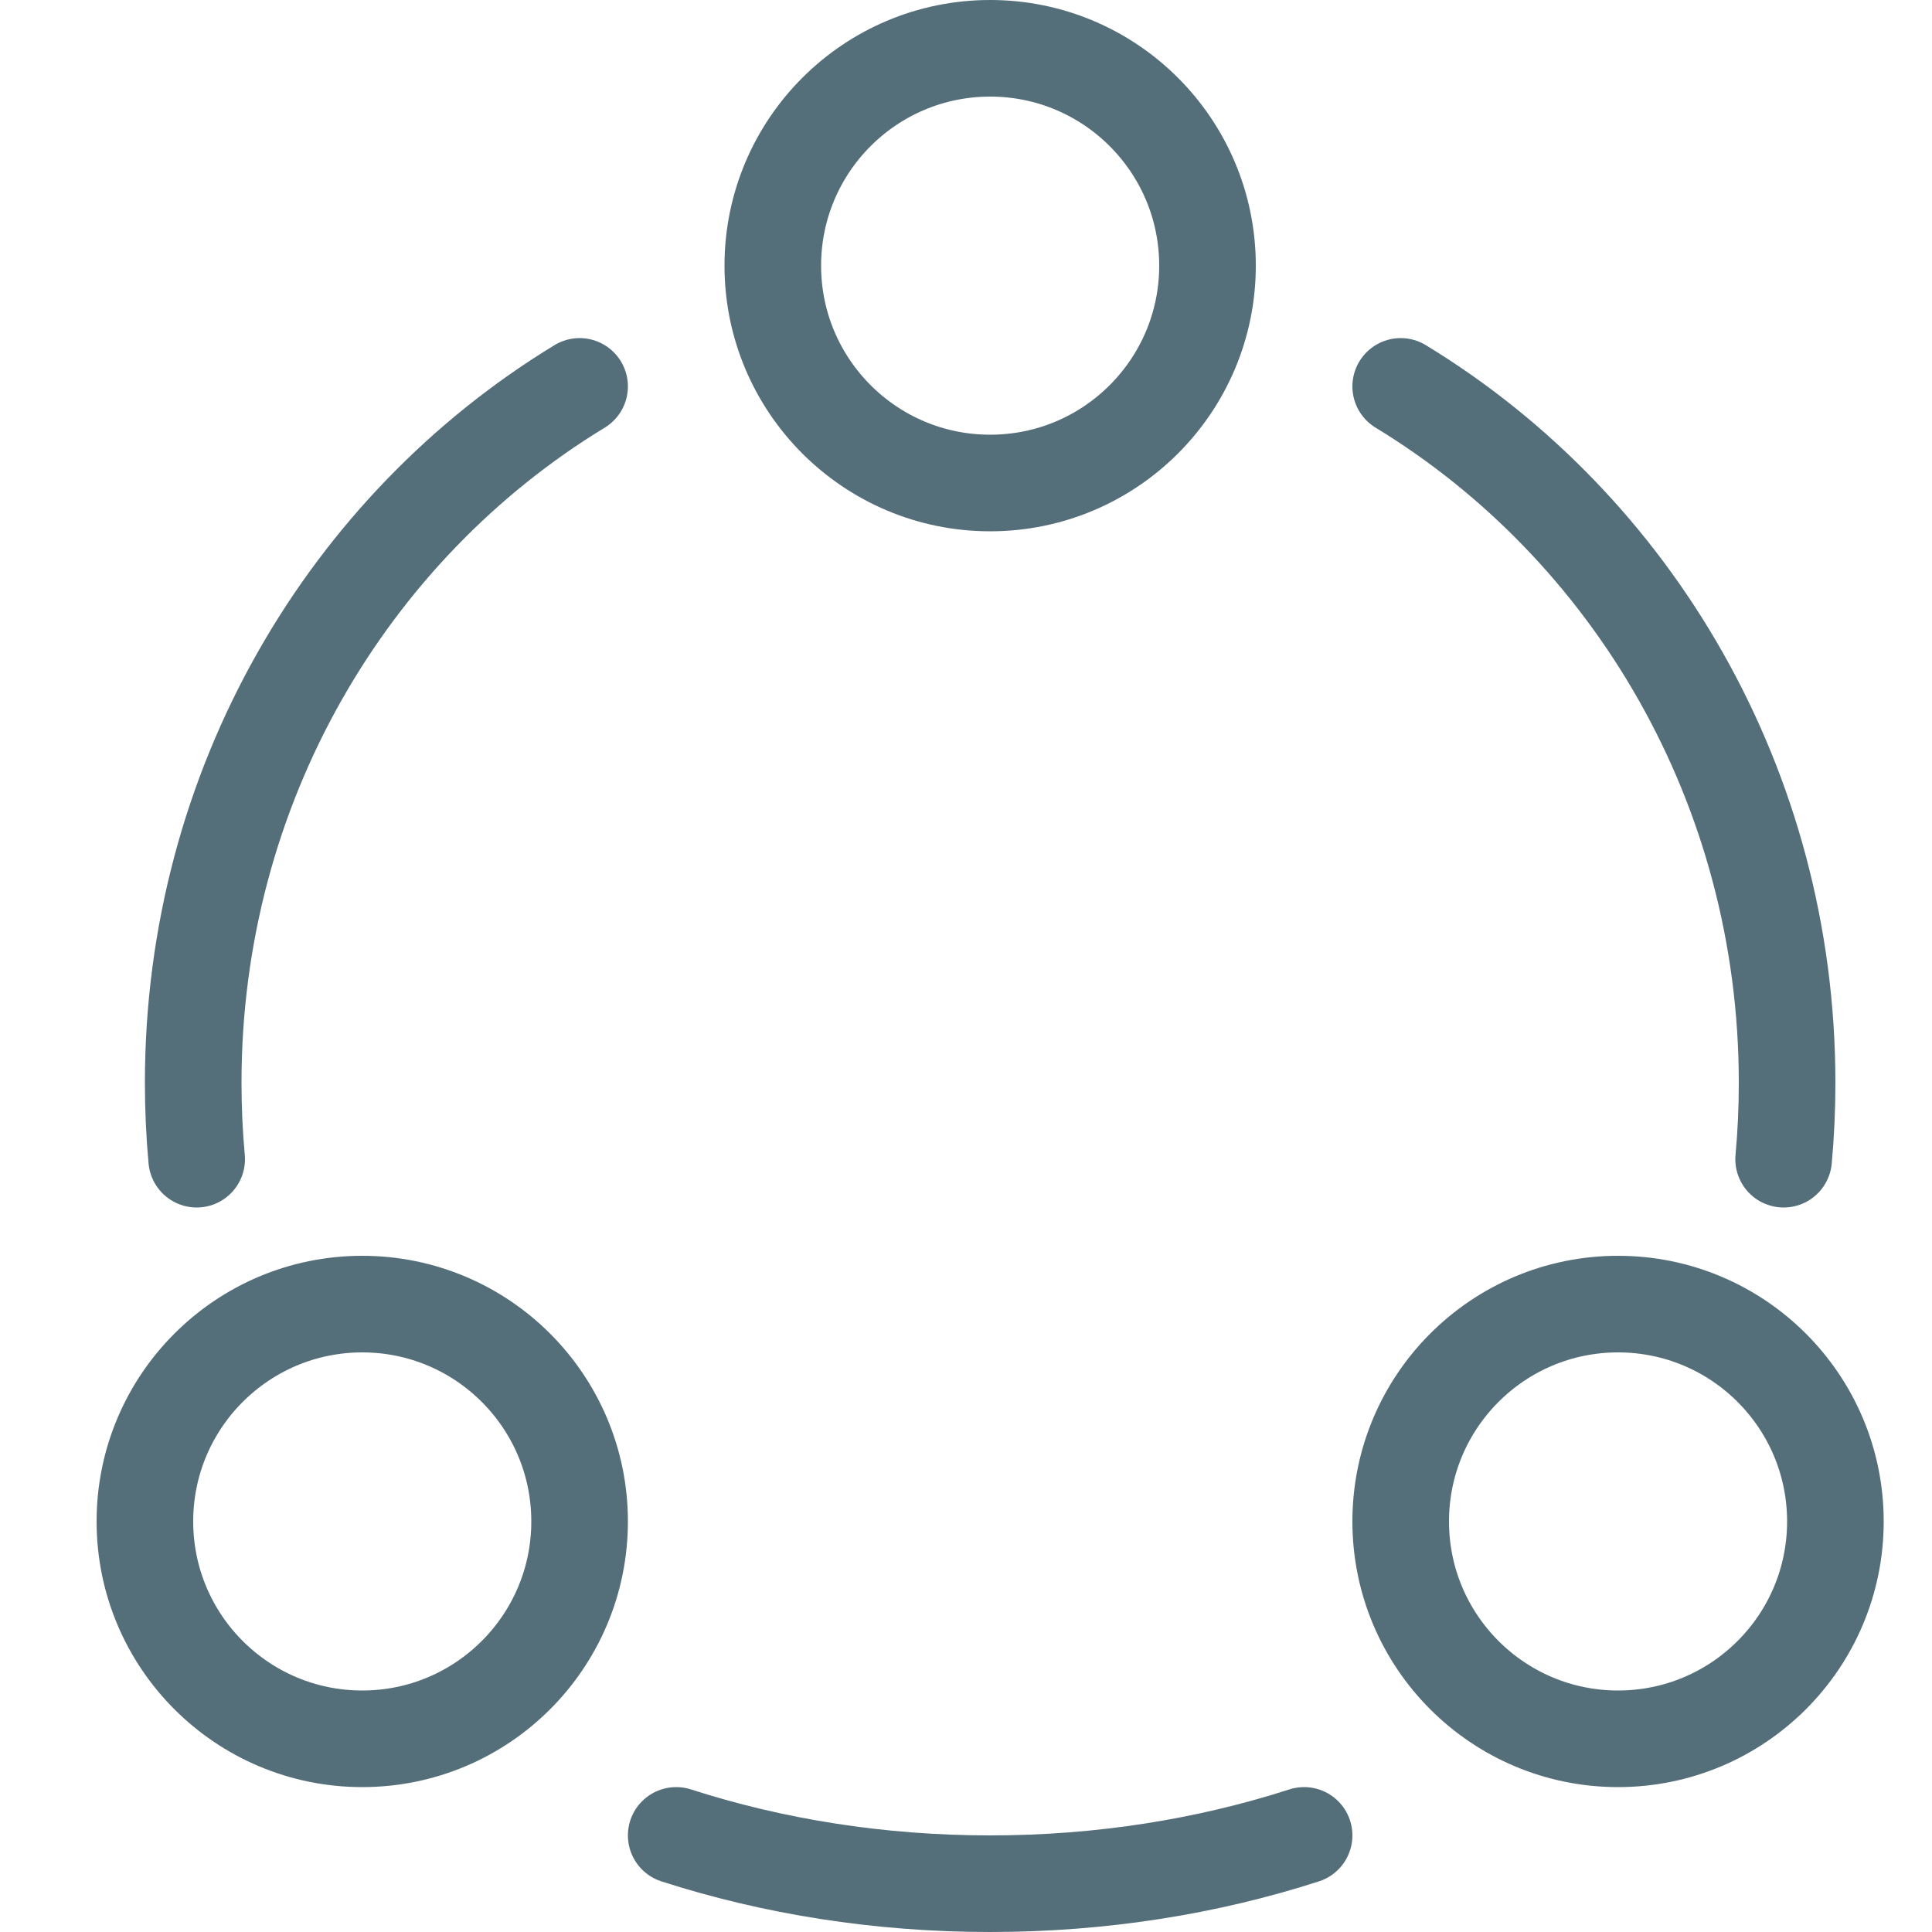
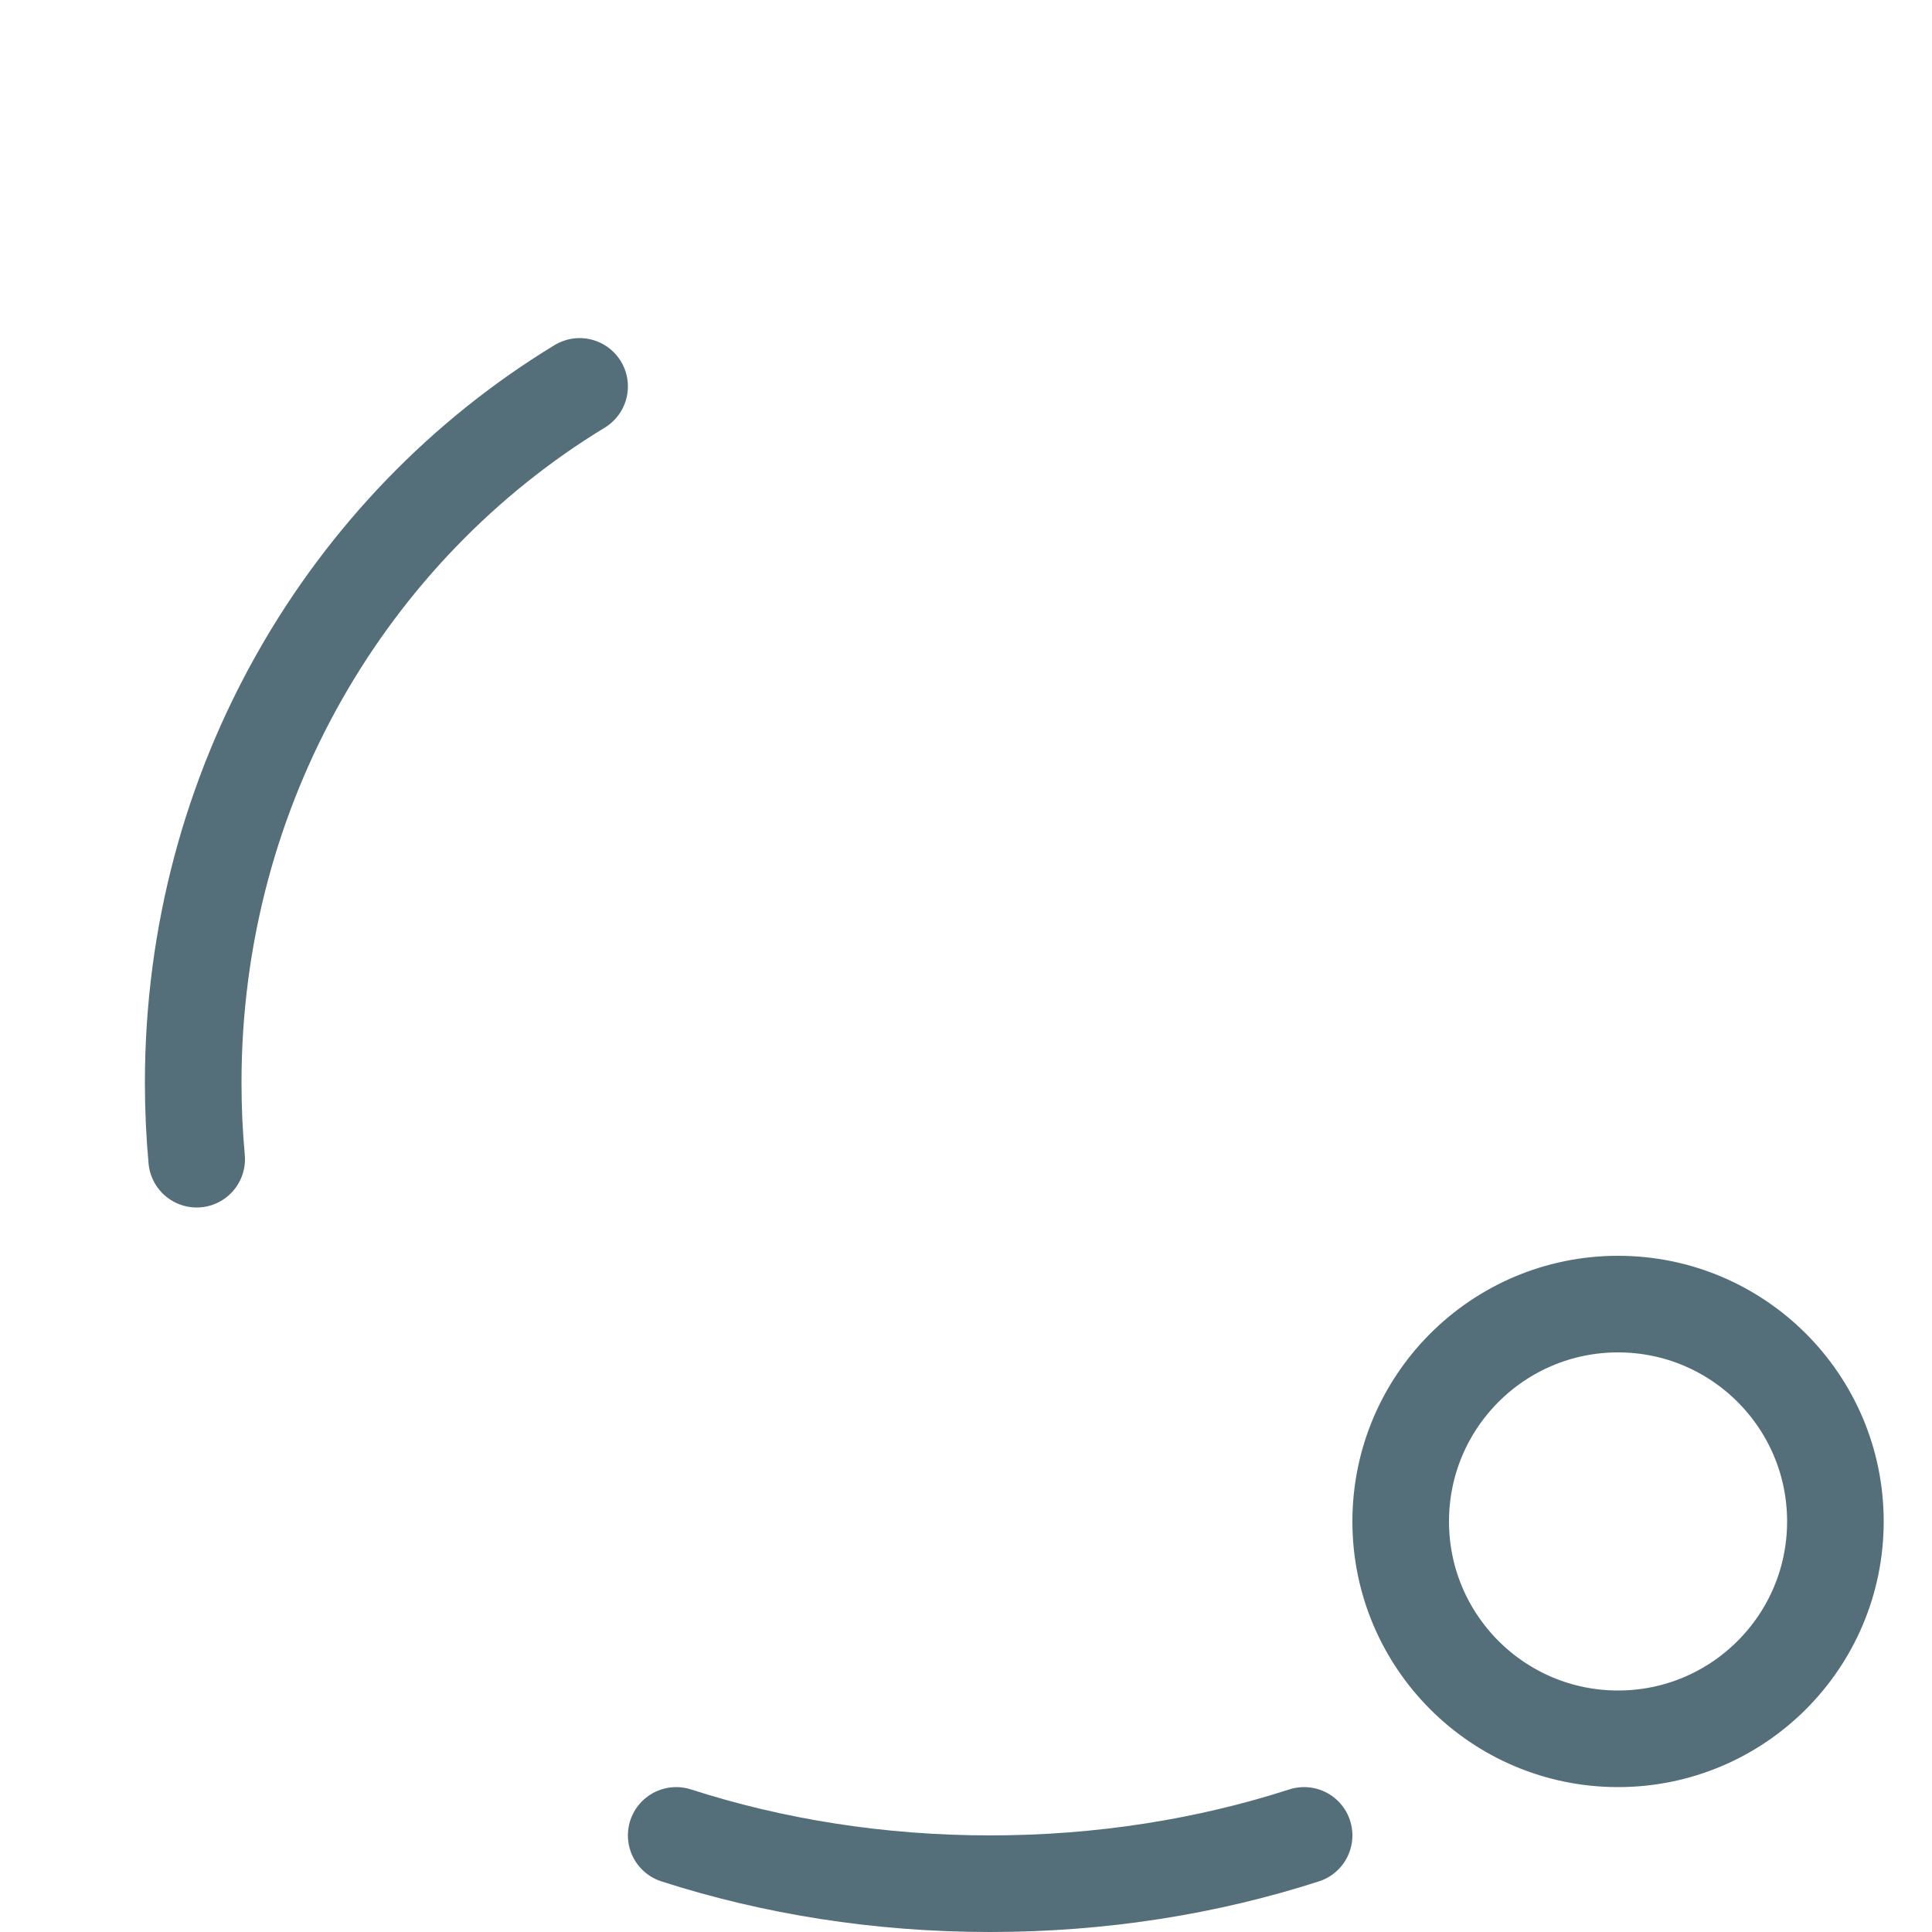
<svg xmlns="http://www.w3.org/2000/svg" width="40" height="40" viewBox="0 0 40 40" fill="none">
-   <rect width="40" height="40" fill="white" />
  <g filter="url(#filter0_i)">
    <path d="M20.5 10C22.985 10 25 7.985 25 5.5C25 3.015 22.985 1 20.5 1C18.015 1 16 3.015 16 5.5C16 7.985 18.015 10 20.5 10Z" fill="white" />
  </g>
-   <path d="M20.5 10C22.985 10 25 7.985 25 5.5C25 3.015 22.985 1 20.5 1C18.015 1 16 3.015 16 5.5C16 7.985 18.015 10 20.5 10Z" stroke="#546E7A" stroke-width="2" stroke-linecap="round" stroke-linejoin="round" />
  <g filter="url(#filter1_i)">
    <path d="M7.5 36C9.985 36 12 33.985 12 31.5C12 29.015 9.985 27 7.5 27C5.015 27 3 29.015 3 31.5C3 33.985 5.015 36 7.5 36Z" fill="white" />
  </g>
-   <path d="M7.5 36C9.985 36 12 33.985 12 31.5C12 29.015 9.985 27 7.5 27C5.015 27 3 29.015 3 31.5C3 33.985 5.015 36 7.5 36Z" stroke="#546E7A" stroke-width="2" stroke-linecap="round" stroke-linejoin="round" />
  <g filter="url(#filter2_i)">
    <path d="M33.5 36C35.985 36 38 33.985 38 31.5C38 29.015 35.985 27 33.5 27C31.015 27 29 29.015 29 31.5C29 33.985 31.015 36 33.5 36Z" fill="white" />
  </g>
  <path d="M33.5 36C35.985 36 38 33.985 38 31.5C38 29.015 35.985 27 33.5 27C31.015 27 29 29.015 29 31.5C29 33.985 31.015 36 33.5 36Z" stroke="#546E7A" stroke-width="2" stroke-linecap="round" stroke-linejoin="round" />
-   <path d="M29 8C33.788 10.912 37 16.279 37 22.418C37 22.952 36.976 23.479 36.928 24" stroke="#546E7A" stroke-width="2" stroke-linecap="round" stroke-linejoin="round" />
  <path d="M27 38C25.003 38.644 22.806 39 20.5 39C18.194 39 15.998 38.644 14 38" fill="white" />
  <path d="M27 38C25.003 38.644 22.806 39 20.5 39C18.194 39 15.998 38.644 14 38" stroke="#546E7A" stroke-width="2" stroke-linecap="round" stroke-linejoin="round" />
  <path d="M4.072 24C4.024 23.479 4 22.952 4 22.418C4 16.279 7.212 10.912 12 8" stroke="#546E7A" stroke-width="2" stroke-linecap="round" stroke-linejoin="round" />
  <defs>
    <filter id="filter0_i" x="15" y="0" width="11" height="11" filterUnits="userSpaceOnUse" color-interpolation-filters="sRGB">
      <feFlood flood-opacity="0" result="BackgroundImageFix" />
      <feBlend mode="normal" in="SourceGraphic" in2="BackgroundImageFix" result="shape" />
      <feColorMatrix in="SourceAlpha" type="matrix" values="0 0 0 0 0 0 0 0 0 0 0 0 0 0 0 0 0 0 127 0" result="hardAlpha" />
      <feOffset dx="-4" dy="-4" />
      <feComposite in2="hardAlpha" operator="arithmetic" k2="-1" k3="1" />
      <feColorMatrix type="matrix" values="0 0 0 0 0.831 0 0 0 0 0.929 0 0 0 0 0.984 0 0 0 1 0" />
      <feBlend mode="normal" in2="shape" result="effect1_innerShadow" />
    </filter>
    <filter id="filter1_i" x="2" y="26" width="11" height="11" filterUnits="userSpaceOnUse" color-interpolation-filters="sRGB">
      <feFlood flood-opacity="0" result="BackgroundImageFix" />
      <feBlend mode="normal" in="SourceGraphic" in2="BackgroundImageFix" result="shape" />
      <feColorMatrix in="SourceAlpha" type="matrix" values="0 0 0 0 0 0 0 0 0 0 0 0 0 0 0 0 0 0 127 0" result="hardAlpha" />
      <feOffset dx="-4" dy="-4" />
      <feComposite in2="hardAlpha" operator="arithmetic" k2="-1" k3="1" />
      <feColorMatrix type="matrix" values="0 0 0 0 0.831 0 0 0 0 0.929 0 0 0 0 0.984 0 0 0 1 0" />
      <feBlend mode="normal" in2="shape" result="effect1_innerShadow" />
    </filter>
    <filter id="filter2_i" x="28" y="26" width="11" height="11" filterUnits="userSpaceOnUse" color-interpolation-filters="sRGB">
      <feFlood flood-opacity="0" result="BackgroundImageFix" />
      <feBlend mode="normal" in="SourceGraphic" in2="BackgroundImageFix" result="shape" />
      <feColorMatrix in="SourceAlpha" type="matrix" values="0 0 0 0 0 0 0 0 0 0 0 0 0 0 0 0 0 0 127 0" result="hardAlpha" />
      <feOffset dx="-4" dy="-4" />
      <feComposite in2="hardAlpha" operator="arithmetic" k2="-1" k3="1" />
      <feColorMatrix type="matrix" values="0 0 0 0 0.831 0 0 0 0 0.929 0 0 0 0 0.984 0 0 0 1 0" />
      <feBlend mode="normal" in2="shape" result="effect1_innerShadow" />
    </filter>
  </defs>
</svg>